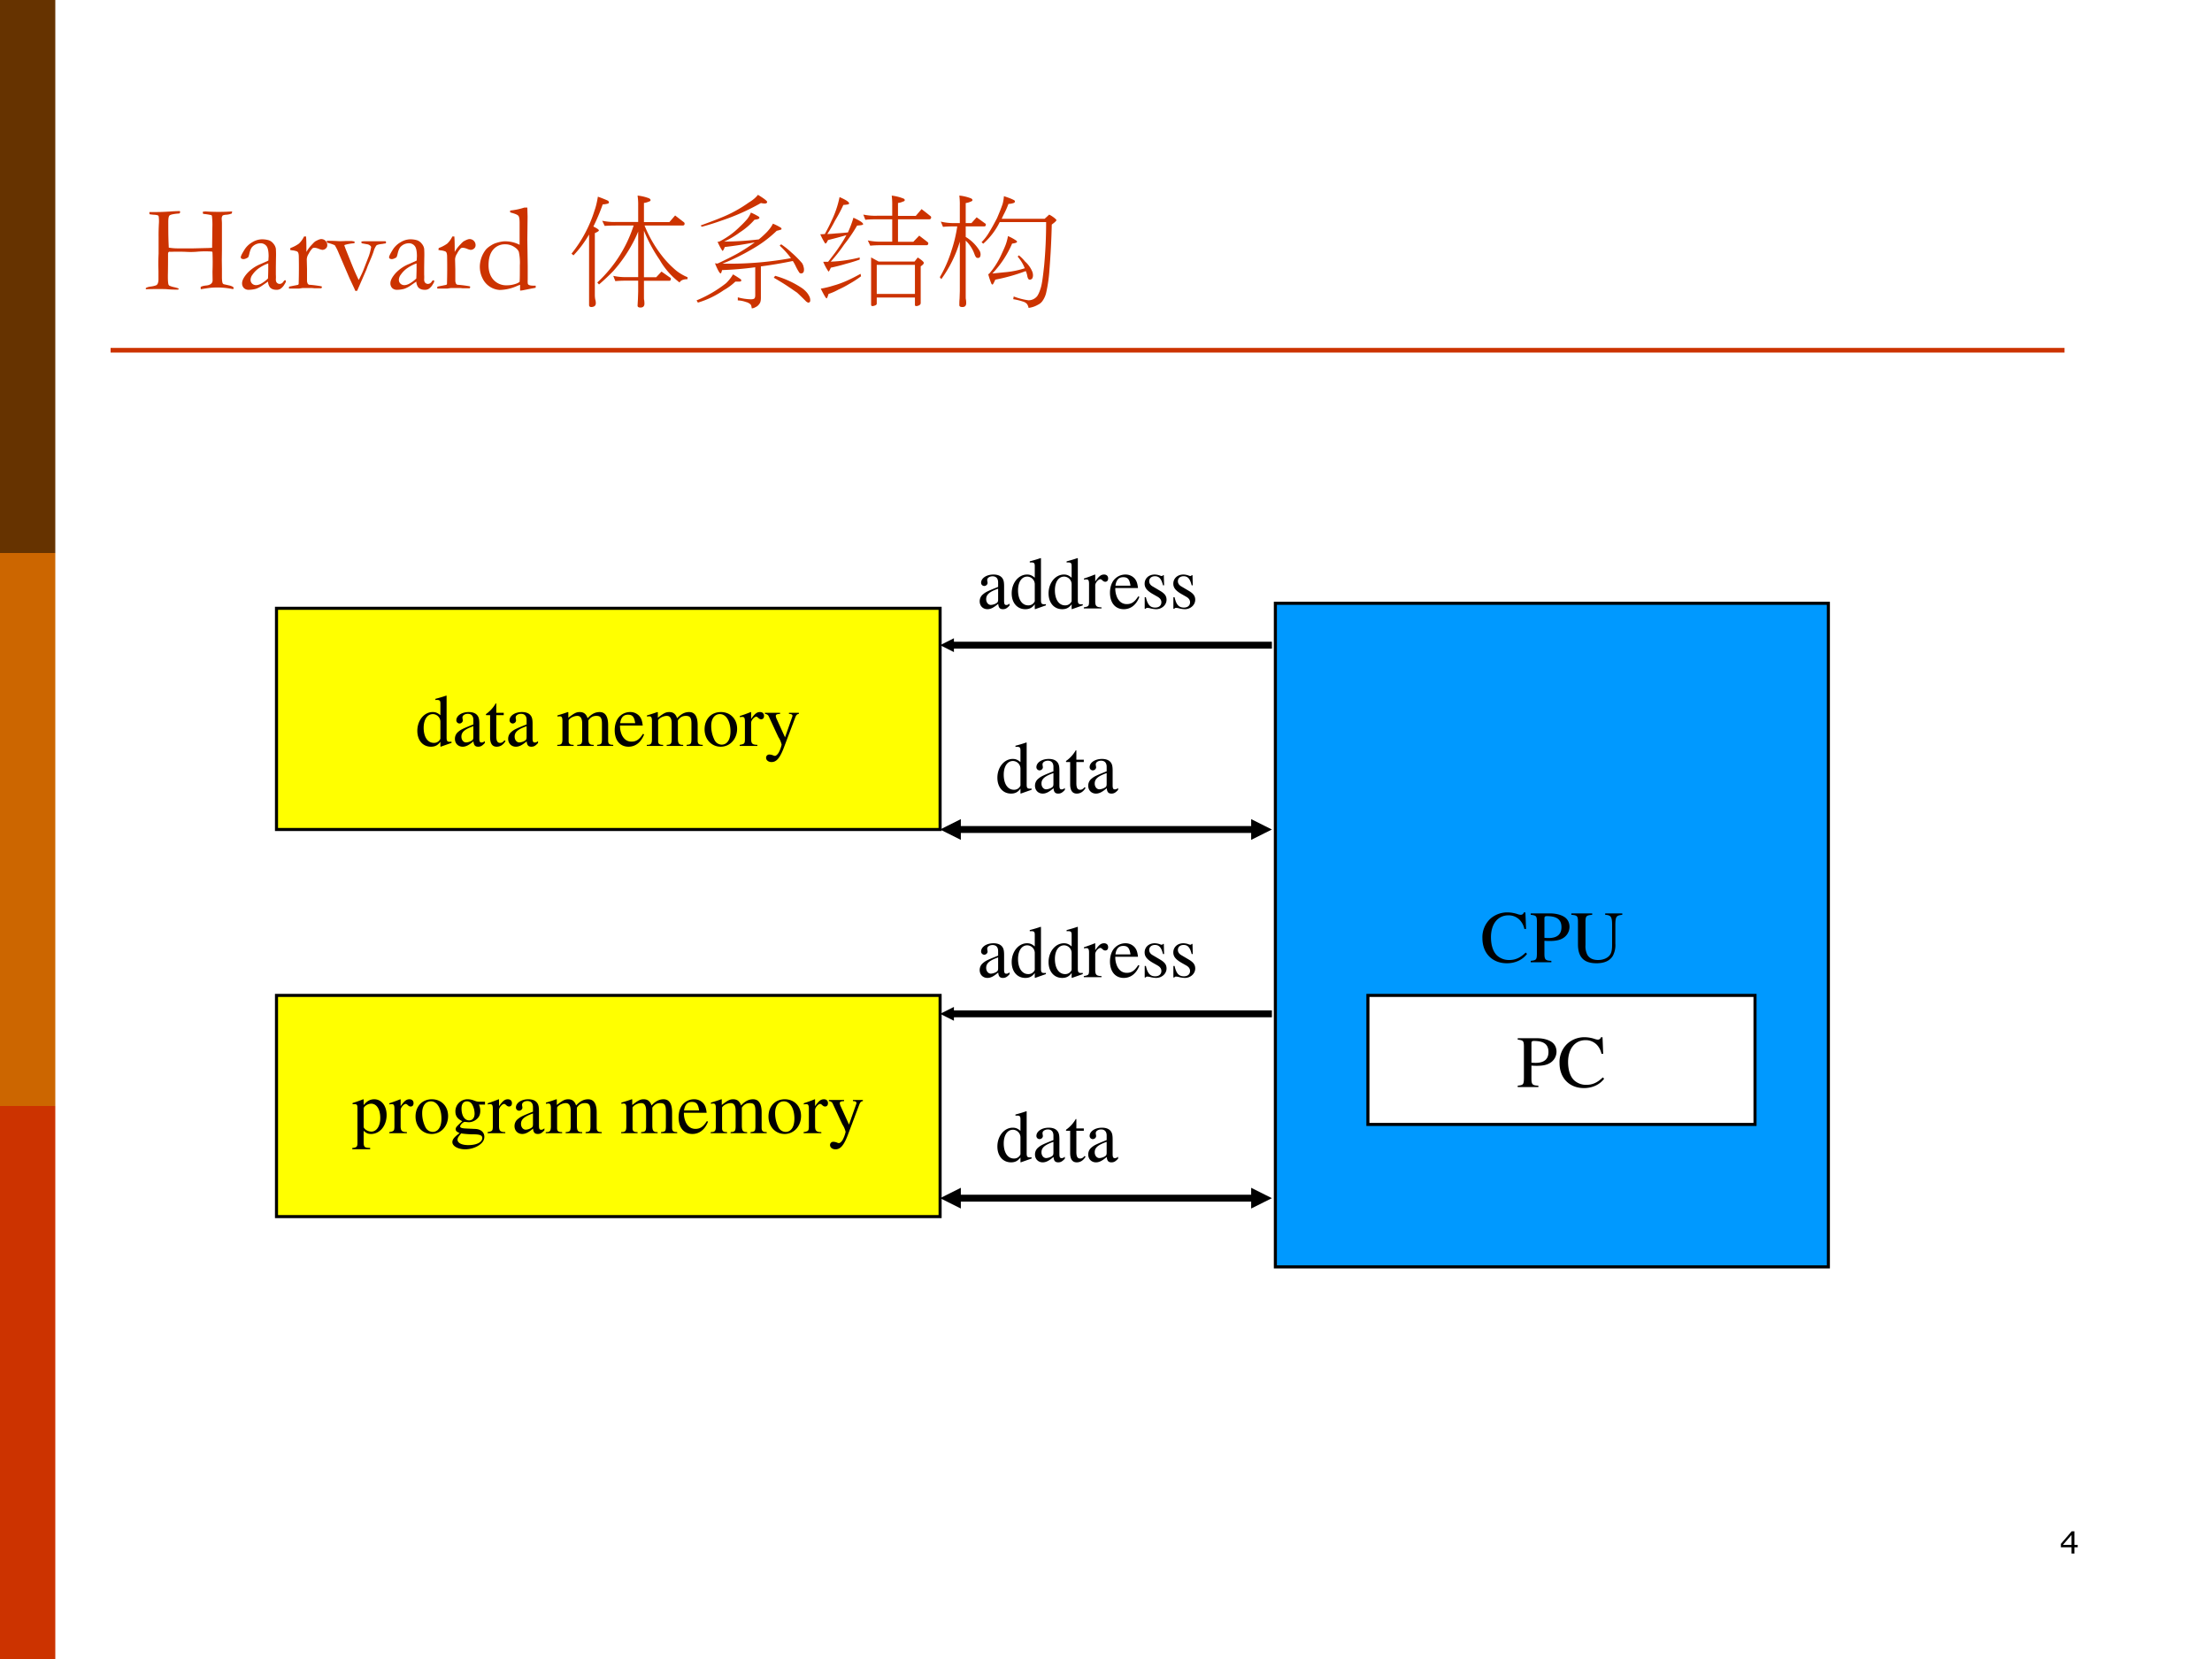
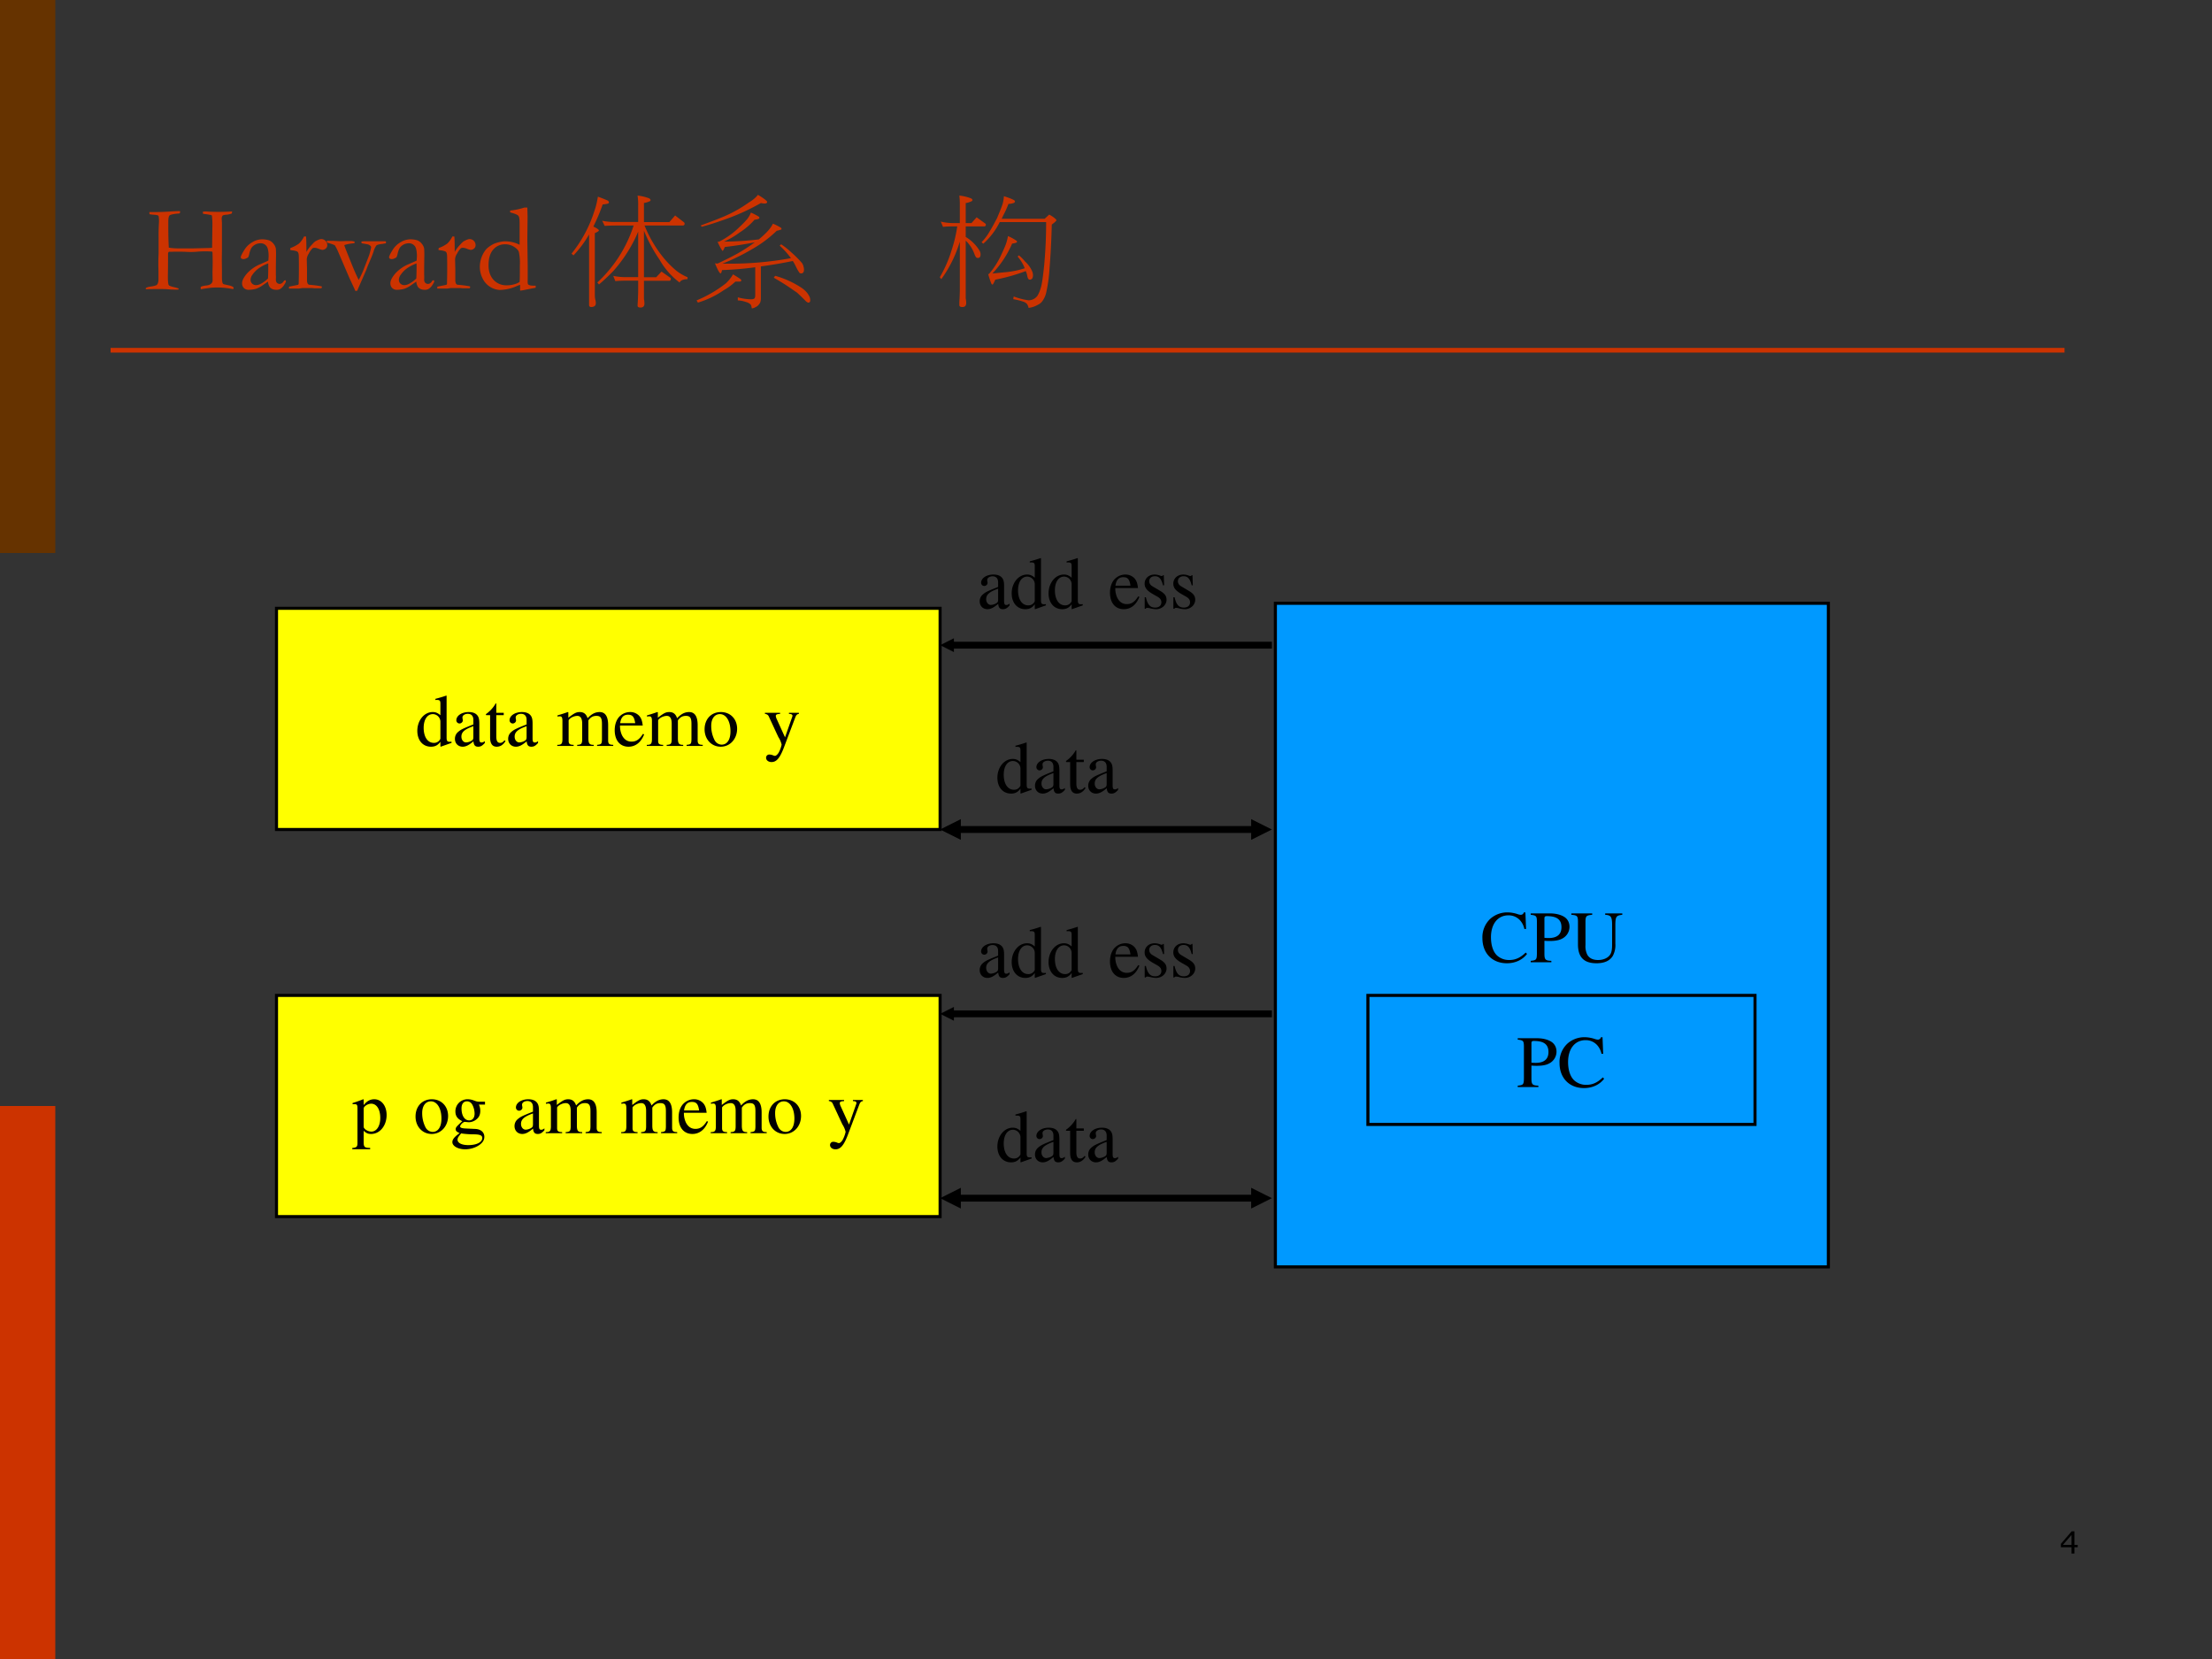
<svg xmlns="http://www.w3.org/2000/svg" xmlns:xlink="http://www.w3.org/1999/xlink" width="960" height="720" viewBox="0 0 720 540">
  <rect x="0" y="0" width="720" height="540" fill="#333333" stroke="none" />
  <g data-name="P">
    <clipPath id="a">
      <path fill-rule="evenodd" d="M0 540h720V0H0Z" />
    </clipPath>
    <g clip-path="url(#a)">
-       <path fill="#fff" fill-rule="evenodd" d="M0 540h720V0H0Z" />
-     </g>
+       </g>
  </g>
  <path fill="#630" fill-rule="evenodd" d="M0 180h18V0H0Z" data-name="P" />
  <path fill="none" stroke="#c30" stroke-linejoin="round" stroke-width="1.5" d="M36 114h636" data-name="P" />
-   <path fill="#c60" fill-rule="evenodd" d="M0 360h18V180H0Z" data-name="P" />
  <g data-name="P">
    <clipPath id="b">
      <path fill-rule="evenodd" d="M0 540h720V0H0Z" />
    </clipPath>
    <g clip-path="url(#b)">
      <path fill="#c30" fill-rule="evenodd" d="M0 540h18V360H0Z" />
    </g>
  </g>
  <g data-name="P">
    <symbol id="c">
      <path d="M.55.205H.442V0H.348v.205H0v.112l.352.41h.09V.283H.55V.205M.348.283V.61L.066.283h.282Z" />
    </symbol>
    <use xlink:href="#c" transform="matrix(9.96 0 0 -9.96 670.814 505.68)" />
  </g>
  <g data-name="P">
    <symbol id="d">
      <path d="M-2147483500-2147483500Z" />
    </symbol>
    <use xlink:href="#d" transform="matrix(9.96 0 0 -9.96 21388936000 -21388936000)" />
  </g>
  <g data-name="P">
    <symbol id="e">
      <path d="M0 .003v.01c.012.007.024.01.04.012a.187.187 0 0 1 .043.01c.006.002.01.007.013.012C.101.058.103.07.103.08V.151l-.001.04a1.62 1.62 0 0 0 .002.102v.134a1.717 1.717 0 0 0 .003.12.31.31 0 0 1-.002.048.015.015 0 0 1-.007.01.135.135 0 0 1-.035.005.47.47 0 0 0-.032.004.023.023 0 0 0-.002.009v.009h.064c.033 0 .067.002.104.004.018.002.045.003.08.004L.28.63C.279.628.278.625.276.624.276.622.273.62.27.62.226.617.201.611.193.604.186.597.183.579.183.551c0-.053 0-.107.002-.163L.187.342A.455.455 0 0 1 .27.336h.119l.124.003C.528.34.537.34.54.341l.002.165a.62.62 0 0 1-.003.09C.539.602.536.606.533.607a.532.532 0 0 1-.066.01.052.052 0 0 0-.003.017.201.201 0 0 0 .021.003L.518.635a1.628 1.628 0 0 1 .185.002A.092.092 0 0 0 .7.62.153.153 0 0 0 .656.61.092.092 0 0 1 .628.605C.622.6.618.591.618.577A1.072 1.072 0 0 0 .62.543V.487L.62.452v-.13L.619.242.62.167V.101C.62.08.622.063.625.054a.018.018 0 0 1 .01-.01l.04-.009A.108.108 0 0 0 .709.023a.013.013 0 0 0 .006-.01L.714.005H.705a.619.619 0 0 1-.177.01 1.406 1.406 0 0 1-.08-.012.069.069 0 0 0-.001.01v.009c.01.006.027.01.049.012.016.002.029.007.038.016.006.006.01.014.01.026l-.001.07a2.014 2.014 0 0 1 0 .156C.542.307.54.31.538.31a.774.774 0 0 1-.13-.002.617.617 0 0 0-.085 0 1.754 1.754 0 0 1-.122 0C.193.31.188.308.185.305.182.302.181.296.181.289V.254A8.073 8.073 0 0 0 .18.134C.179.089.18.06.184.044.185.039.188.035.192.032A.2.2 0 0 1 .23.02.262.262 0 0 0 .265.01L.268.006.266.002A.013.013 0 0 0 .257 0H.248a.83.83 0 0 0-.083.004A2.645 2.645 0 0 1 0 .003Z" />
    </symbol>
    <symbol id="f">
      <path d="M.365.078a.026.026 0 0 0 .003-.01C.368.065.364.056.356.044A.105.105 0 0 0 .322.007.06.06 0 0 0 .29 0C.267 0 .249.007.237.021a.091.091 0 0 0-.015.046L.167.029A.225.225 0 0 0 .124.008.235.235 0 0 0 .064 0a.053.053 0 0 0-.039.015.054.054 0 0 0-.014.039c0 .022.014.049.041.08a.305.305 0 0 0 .113.077l.06.027.002.035c0 .041-.006.07-.018.084a.059.059 0 0 1-.05.022.093.093 0 0 1-.062-.026C.085.342.076.322.069.29A.103.103 0 0 0 .06.264C.043.254.032.25.023.25a.033.033 0 0 0-.02.006C.003.26 0 .261 0 .264c0 .009.009.028.027.057a.18.18 0 0 0 .068.067.157.157 0 0 0 .072.023A.187.187 0 0 0 .23.403.082.082 0 0 0 .266.376a.085.085 0 0 0 .02-.041.763.763 0 0 0 .001-.077L.286.181V.124a.313.313 0 0 0 0-.04c0-.01.002-.02.008-.026a.03.03 0 0 1 .022-.01C.33.048.34.055.348.067l.006.008a.046.046 0 0 0 .01.003M.222.092a1.843 1.843 0 0 1 .002.123.335.335 0 0 1-.07-.035.206.206 0 0 1-.057-.055A.075.075 0 0 1 .08.082C.08.069.084.059.093.05A.045.045 0 0 1 .125.038c.01 0 .023.003.037.01.019.01.039.024.06.044Z" />
    </symbol>
    <symbol id="g">
      <path d="M.002 0 0 .006c0 .003.001.006.004.01l.03.006.04.008A.014.014 0 0 1 .08.037a4.679 4.679 0 0 1 .001.229C.08.283.077.294.072.298.069.303.057.306.039.31A.12.12 0 0 0 .01.315L.013.33a.278.278 0 0 1 .069.036C.098.381.112.4.124.424H.14C.142.406.143.37.143.313V.298A.283.283 0 0 0 .19.36L.2.371l.013.012c.023.013.04.02.051.02a.049.049 0 0 0 .049-.05.034.034 0 0 0-.01-.025.043.043 0 0 0-.03-.013.117.117 0 0 0-.03.009.118.118 0 0 1-.031.008C.203.332.197.331.193.328A.166.166 0 0 1 .162.284.09.09 0 0 1 .146.238l.002-.08V.06A.073.073 0 0 1 .154.039a.03.03 0 0 1 .01-.008.911.911 0 0 0 .102-.013A.008.008 0 0 0 .269.01L.265.002H.211L.19.004H.11L.084 0 .002 0Z" />
    </symbol>
    <symbol id="h">
      <path d="M0 .408C.037.408.068.407.095.405A.636.636 0 0 1 .15.406h.055A.19.19 0 0 1 .222.403C.224.403.225.401.227.398a.021.021 0 0 0-.003-.01.356.356 0 0 1-.079-.014L.143.369a.628.628 0 0 0 .01-.027L.2.225C.222.17.242.125.26.089a.924.924 0 0 1 .036.075l.047.121a.45.45 0 0 1 .018.07C.361.359.36.363.354.368a.045.045 0 0 1-.021.011L.288.387a.024.024 0 0 0-.006.005v.01A.155.155 0 0 0 .3.404h.179C.48.402.482.4.483.396A.02.02 0 0 0 .48.387L.465.385.456.383C.428.38.411.376.404.37a.152.152 0 0 1-.023-.05A.815.815 0 0 0 .36.265L.334.204a31.587 31.587 0 0 1-.011-.03L.247 0H.232a.255.255 0 0 1-.01.024L.185.103.097.308a.406.406 0 0 1-.032.064.308.308 0 0 1-.062.02A.037.037 0 0 0 0 .405v.004Z" />
    </symbol>
    <symbol id="i">
      <path d="M.324.373v.179c0 .03-.003.049-.01.057C.308.617.29.625.257.634a.7.7 0 0 1-.01.003v.015a.532.532 0 0 1 .115.024h.025L.389.602.387.414.39.202.39.09C.389.066.39.053.394.05.4.044.414.04.437.04h.018V.03a.06.06 0 0 0 0-.007.756.756 0 0 0-.032-.006L.353.003A.143.143 0 0 0 .328 0v.047a.286.286 0 0 1-.026-.01.363.363 0 0 0-.14-.032.166.166 0 0 0-.14.095A.21.21 0 0 0 0 .192a.228.228 0 0 0 .051.144c.01.011.024.022.042.033a.168.168 0 0 0 .044.02.295.295 0 0 0 .058.012.26.26 0 0 0 .129-.028m0-.302c.002.022.002.067.002.135a.418.418 0 0 1-.008.108C.313.33.299.344.278.357a.132.132 0 0 1-.072.02A.123.123 0 0 1 .11.335C.084.306.071.263.071.206c0-.05.014-.09.042-.12A.14.14 0 0 1 .22.043a.21.21 0 0 1 .066.01.12.12 0 0 1 .04.019Z" />
    </symbol>
    <symbol id="j">
      <path d="M-2147483500-2147483500Z" />
    </symbol>
    <use xlink:href="#e" fill="#c30" transform="matrix(39.96 0 0 -39.96 47.465 94.27)" />
    <use xlink:href="#f" fill="#c30" transform="matrix(39.96 0 0 -39.96 78.361 94.328)" />
    <use xlink:href="#g" fill="#c30" transform="matrix(39.96 0 0 -39.96 94.02 93.919)" />
    <use xlink:href="#h" fill="#c30" transform="matrix(39.96 0 0 -39.96 106.37 94.68)" />
    <use xlink:href="#f" fill="#c30" transform="matrix(39.96 0 0 -39.96 126.633 94.328)" />
    <use xlink:href="#g" fill="#c30" transform="matrix(39.96 0 0 -39.96 142.291 93.919)" />
    <use xlink:href="#i" fill="#c30" transform="matrix(39.96 0 0 -39.96 156.183 94.582)" />
    <use xlink:href="#j" fill="#c30" transform="matrix(39.96 0 0 -39.96 85813440000 -85813440000)" />
  </g>
  <g data-name="P">
    <symbol id="k">
      <path d="M.215.903A1.02 1.02 0 0 0 .298.87C.302.865.305.86.305.856.305.85.298.846.285.844A.197.197 0 0 0 .254.84 1.546 1.546 0 0 0 .178.66C.208.645.223.635.223.628.223.623.212.616.19.606v-.5C.19.085.192.07.195.06A.112.112 0 0 0 .198.036c0-.02-.011-.03-.035-.032-.013 0-.02.005-.02.017v.574a.888.888 0 0 0-.127-.17L0 .439a1.062 1.062 0 0 1 .188.353c.012.033.02.07.027.112M.25.707a.47.47 0 0 1 .112-.01h.181v.135a.471.471 0 0 1-.005.08A.369.369 0 0 0 .631.89C.639.886.644.88.644.875.644.87.639.865.63.863A.136.136 0 0 0 .59.852V.696h.207L.844.75l.07-.054C.918.693.921.69.921.684.922.674.916.668.905.668h-.31A1.013 1.013 0 0 1 .754.4a.798.798 0 0 1 .1-.1.384.384 0 0 1 .091-.053V.231C.911.231.89.222.88.204A.612.612 0 0 0 .717.39 1.234 1.234 0 0 0 .59.626V.247h.1l.043.046L.8.246C.806.243.809.24.809.236.809.223.805.218.797.218H.59v-.13c0-.013 0-.023.002-.028A.269.269 0 0 0 .594.032C.594.011.583 0 .562 0 .546 0 .538.005.538.016l.003.053.002.06v.09h-.09C.406.219.374.217.357.215L.34.258a.47.47 0 0 1 .112-.01h.091v.371a.889.889 0 0 0-.04-.086A1.159 1.159 0 0 0 .34.297 1.734 1.734 0 0 0 .224.188L.21.204a1.085 1.085 0 0 1 .296.464H.362C.317.668.285.666.27.665L.25.707Z" />
    </symbol>
    <symbol id="l">
      <path d="M.524.858A1.791 1.791 0 0 0 .203.715a1.994 1.994 0 0 0-.16-.05l-.01.01C.094.698.15.718.195.737a1.073 1.073 0 0 1 .23.125C.46.883.484.904.5.925.55.895.575.875.575.867S.568.854.555.854a.166.166 0 0 0-.03.004M.441.781A.477.477 0 0 0 .507.747C.51.744.512.742.512.738.512.734.508.73.502.728a.159.159 0 0 0-.03-.006.552.552 0 0 0-.12-.103.661.661 0 0 0-.128-.075 2.427 2.427 0 0 1 .283.018c.025.02.046.04.063.057.025.026.042.05.052.071A.418.418 0 0 0 .687.657C.69.655.692.651.692.647.692.644.69.641.682.64A.196.196 0 0 0 .653.632.99.99 0 0 0 .448.48 1.684 1.684 0 0 0 .21.364h.054a2.77 2.77 0 0 1 .505.045.705.705 0 0 1-.092.102l.012.011A.625.625 0 0 0 .771.457.862.862 0 0 0 .86.368C.865.358.87.35.871.34A.071.071 0 0 0 .875.315c0-.02-.008-.03-.023-.03A.02.02 0 0 0 .838.29a.404.404 0 0 0-.03.053.334.334 0 0 1-.024.043 3.583 3.583 0 0 0-.26-.044V.086C.524.063.52.046.511.036A.069.069 0 0 0 .48.01.065.065 0 0 0 .45 0L.447.015A.036.036 0 0 1 .44.032a.083.083 0 0 1-.038.02.219.219 0 0 1-.066.013V.09A.443.443 0 0 1 .442.074C.456.074.465.076.47.08c.005.004.008.013.008.028v.227A2.653 2.653 0 0 0 .208.312C.203.294.2.285.196.285.188.285.172.313.15.367L.171.365c.064.03.118.057.163.082a1.38 1.38 0 0 1 .14.091A3.14 3.14 0 0 0 .23.5C.222.479.215.468.211.468a.458.458 0 0 0-.04.075h.012a.654.654 0 0 1 .17.123.748.748 0 0 1 .06.062.21.21 0 0 1 .03.053M.316.218a.475.475 0 0 0-.095-.07.736.736 0 0 0-.21-.101L0 .065a1.002 1.002 0 0 1 .24.14.324.324 0 0 1 .057.072.862.862 0 0 0 .063-.04C.363.235.364.231.364.226.364.22.357.218.344.218H.317m.324.047a.757.757 0 0 0 .218-.1.214.214 0 0 0 .042-.039.183.183 0 0 0 .02-.033.076.076 0 0 0 .005-.028C.926.053.92.047.91.047.907.047.901.05.893.056a2.31 2.31 0 0 1-.074.072C.798.142.776.158.75.175.72.196.68.22.629.25L.64.265Z" />
    </symbol>
    <symbol id="m">
-       <path d="M.157.888C.21.865.235.848.235.836.235.829.22.826.188.824A1.162 1.162 0 0 0 .121.698 1.178 1.178 0 0 0 .057.587a.85.85 0 0 1 .07.005C.161.594.194.597.225.6A.848.848 0 0 1 .27.72C.323.696.349.679.349.667.349.661.333.658.3.656A1.26 1.26 0 0 0 .195.502a1.287 1.287 0 0 0-.11-.14 1.138 1.138 0 0 1 .236.034V.379a1.207 1.207 0 0 0-.11-.034A1.46 1.46 0 0 0 .086.313C.077.292.07.281.067.281a.416.416 0 0 0-.043.08h.04c.038.049.07.09.093.126C.18.52.197.55.213.578a3.826 3.826 0 0 0-.15-.04C.054.52.048.51.043.51.041.509.039.512.036.516A.56.56 0 0 0 0 .585a.67.67 0 0 1 .037.002c.022.04.04.075.053.105a.799.799 0 0 1 .067.196M.328.263l.004-.02A.837.837 0 0 0 .235.18.821.821 0 0 0 .147.134a.44.44 0 0 0-.08-.035C.06.075.055.063.051.063.046.063.03.09.004.142A.77.77 0 0 1 .11.168c.03.008.063.02.098.035.035.015.075.035.12.06m.02.483a.47.47 0 0 1 .113-.01h.125V.82A.587.587 0 0 1 .582.9.369.369 0 0 0 .675.877C.684.874.688.869.688.863.688.858.684.854.675.852A.128.128 0 0 0 .633.84V.735h.145L.825.79C.85.771.873.753.895.735.9.732.903.728.903.724.903.713.898.707.887.707H.633V.524h.125l.048.05.065-.05C.876.52.88.516.88.512.879.502.875.496.867.496H.5C.454.496.424.494.407.492l-.02.043A.475.475 0 0 1 .5.525h.086v.182H.46C.415.707.384.705.367.703L.35.746m.065-.35.06-.033h.293l.026.033C.827.375.843.36.843.353.844.345.836.336.818.324v-.3C.817.012.807.004.785 0 .775 0 .771.003.771.009V.07H.46V.02C.46.016.457.01.45.007A.069.069 0 0 0 .425 0C.418 0 .414.004.414.013v.383M.461.099h.31v.237H.46V.099Z" />
-     </symbol>
+       </symbol>
    <symbol id="n">
      <path d="M.008.703A.432.432 0 0 1 .12.691h.043v.144a.587.587 0 0 1-.004.08.369.369 0 0 0 .093-.022C.262.889.266.883.266.878.266.873.26.868.252.866A.136.136 0 0 0 .211.854V.691h.047L.3.738A6.34 6.34 0 0 0 .366.69C.372.687.375.683.375.68.375.669.371.664.362.664H.211V.578A.33.33 0 0 0 .32.472.064.064 0 0 0 .332.437c0-.02-.007-.03-.02-.03A.023.023 0 0 0 .298.41C.293.414.288.423.283.436a.284.284 0 0 1-.072.112V.097c0-.015 0-.024.002-.03A.269.269 0 0 0 .215.04C.215.018.205.007.184.007.167.007.159.012.159.023c0 .014 0 .032.002.053l.002.06V.54A1.01 1.01 0 0 0 .012.234L0 .25a1.018 1.018 0 0 1 .096.22 1.135 1.135 0 0 1 .046.194H.12C.075.664.043.662.026.66L.008.703M.522.91C.553.9.582.89.606.877.61.874.612.87.612.867.612.861.608.857.6.854A.142.142 0 0 0 .559.847.676.676 0 0 0 .518.756L.504.726h.35L.891.76A.245.245 0 0 0 .939.728C.945.722.95.718.95.714.948.708.936.696.912.679A6.52 6.52 0 0 0 .893.31 1.201 1.201 0 0 0 .866.122a.19.19 0 0 0-.03-.066A.092.092 0 0 0 .8.026.2.2 0 0 0 .723 0a.073.073 0 0 1-.014.033.066.066 0 0 1-.03.018.5.5 0 0 1-.081.02l.004.022a.543.543 0 0 1 .12-.031.09.09 0 0 1 .072.035c.011.017.02.038.028.065.01.03.018.091.028.184a3.8 3.8 0 0 1 .016.353H.488A.571.571 0 0 0 .354.523L.34.535a.422.422 0 0 1 .066.088c.021.034.04.07.06.108.017.04.033.078.046.117.005.02.009.04.01.062M.555.585A.366.366 0 0 0 .623.548C.627.545.629.542.629.539.629.535.625.532.619.53a.13.13 0 0 0-.03-.006A.825.825 0 0 0 .428.28L.526.29a.72.72 0 0 1 .166.033.33.33 0 0 1-.058.095l.01.01a.32.32 0 0 0 .05-.05.226.226 0 0 0 .059-.082.083.083 0 0 0 .006-.031A.054.054 0 0 0 .753.24C.747.233.74.23.733.23.73.23.725.231.722.235.718.24.715.247.712.262A.146.146 0 0 1 .7.3 1.495 1.495 0 0 0 .452.23C.44.203.432.19.43.19c-.004 0-.008.003-.011.01a.631.631 0 0 0-.025.076H.4a.647.647 0 0 1 .102.16c.014.03.026.056.035.08a.407.407 0 0 1 .018.068Z" />
    </symbol>
    <use xlink:href="#k" fill="#c30" transform="matrix(39.96 0 0 -39.96 186.027 100.104)" />
    <use xlink:href="#l" fill="#c30" transform="matrix(39.96 0 0 -39.96 226.728 100.377)" />
    <use xlink:href="#m" fill="#c30" transform="matrix(39.96 0 0 -39.96 267 99.635)" />
    <use xlink:href="#n" fill="#c30" transform="matrix(39.96 0 0 -39.96 305.907 100.22)" />
  </g>
  <use xlink:href="#j" fill="#c30" data-name="P" transform="matrix(39.96 0 0 -39.96 85813440000 -85813440000)" />
  <use xlink:href="#j" fill="#c30" data-name="P" transform="matrix(39.96 0 0 -39.96 85813440000 -85813440000)" />
  <g data-name="P">
    <path fill="#09f" fill-rule="evenodd" d="M415.13 412.37h180v-216h-180Z" />
    <path fill="none" stroke="#000" stroke-miterlimit="8" d="M415.13 412.37h180v-216h-180Z" />
  </g>
  <g data-name="P">
    <symbol id="o">
      <path d="M.592.465.583.69H.562C.556.669.54.657.52.657a.141.141 0 0 0-.039.008.448.448 0 0 1-.146.025.347.347 0 0 1-.227-.086A.342.342 0 0 1 0 .34C0 .136.133 0 .332 0c.113 0 .213.046.273.127L.587.145C.514.074.447.044.364.044a.24.24 0 0 0-.162.058C.147.151.116.241.116.353c0 .181.093.297.238.297A.21.21 0 0 0 .503.59.249.249 0 0 0 .569.465h.023Z" />
    </symbol>
    <symbol id="p">
      <path d="M0 .643C.074.635.083.626.084.553V.12C.083.035.076.026 0 .019V0h.28v.019C.201.021.187.035.186.109v.182A.796.796 0 0 1 .255.288c.079 0 .132.01.175.034a.18.18 0 0 1 .096.159c0 .042-.014.08-.041.109C.445.634.358.662.264.662H0V.643M.186.591c0 .027.007.034.034.034.135 0 .197-.047.197-.15C.417.378.358.328.243.328a.59.59 0 0 0-.057.003v.26Z" />
    </symbol>
    <symbol id="q">
      <path d="M.691.676H.459V.657C.536.652.551.632.553.529v-.27C.553.191.547.153.53.123.503.075.439.044.364.044c-.071 0-.12.024-.147.071a.255.255 0 0 0-.025.132v.32C.193.64.203.65.283.657v.019H0V.657C.079.651.089.641.09.567V.255C.09.082.171 0 .341 0 .45 0 .525.035.564.103a.311.311 0 0 1 .033.165v.261C.599.634.61.648.691.657v.019Z" />
    </symbol>
    <use xlink:href="#o" transform="matrix(24 0 0 -24 482.522 313.536)" />
    <use xlink:href="#p" transform="matrix(24 0 0 -24 498.242 313.2)" />
    <use xlink:href="#q" transform="matrix(24 0 0 -24 511.466 313.536)" />
    <symbol id="r">
      <path d="M-2147483500-2147483500Z" />
    </symbol>
    <use xlink:href="#r" transform="matrix(24 0 0 -24 51539605000 -51539605000)" />
  </g>
  <g data-name="P">
-     <path fill="#fff" fill-rule="evenodd" d="M445.25 366h126v-42h-126Z" />
    <path fill="none" stroke="#000" stroke-miterlimit="8" d="M445.25 366h126v-42h-126Z" />
  </g>
  <g data-name="P">
    <use xlink:href="#p" transform="matrix(24 0 0 -24 494.014 353.83)" />
    <use xlink:href="#o" transform="matrix(24 0 0 -24 507.622 354.166)" />
    <use xlink:href="#r" transform="matrix(24 0 0 -24 51539605000 -51539605000)" />
  </g>
  <g data-name="P">
    <path fill="#ff0" fill-rule="evenodd" d="M90 270h216v-72H90Z" />
    <path fill="none" stroke="#000" stroke-miterlimit="8" d="M90 270h216v-72H90Z" />
  </g>
  <g data-name="P">
    <symbol id="s">
      <path d="M.464.068.441.067C.406.067.397.078.397.124v.567L.392.693A1.734 1.734 0 0 0 .245.649V.633a.155.155 0 0 0 .022.001c.037 0 .046-.01.046-.051V.427C.275.459.248.47.208.47.093.47 0 .357 0 .215 0 .087.074 0 .185 0c.056 0 .094.02.128.067V.003L.317 0l.147.052v.016M.313.112C.313.105.306.093.296.082a.092.092 0 0 0-.072-.03C.14.052.086.132.086.256c0 .112.049.186.125.186a.104.104 0 0 0 .102-.1v-.23Z" />
    </symbol>
    <symbol id="t">
      <path d="M.405.076C.388.062.376.057.361.057c-.023 0-.03.014-.03.058V.31c0 .052-.005.081-.02.105C.289.451.246.47.187.47.093.47.019.421.019.358c0-.023.019-.043.043-.043.024 0 .045.02.045.042L.105.373a.112.112 0 0 0-.003.024c0 .027.032.049.072.049C.223.446.25.417.25.363V.302C.097.241.079.232.036.194A.121.121 0 0 1 0 .107C0 .044.044 0 .105 0 .149 0 .19.021.251.073.256.02.274 0 .315 0c.034 0 .055.012.09.05v.026M.25.133C.25.103.245.092.224.08A.16.16 0 0 0 .151.058C.116.058.088.092.088.135v.004c.001.06.045.098.162.139V.133Z" />
    </symbol>
    <symbol id="u">
      <path d="M.242.46H.141v.116c0 .01-.002.013-.007.013A.448.448 0 0 0 .017.454C.006.447 0 .441 0 .435 0 .432.001.43.004.428h.053V.127C.057.043.087 0 .146 0c.049 0 .087.024.12.076L.253.087C.231.061.215.052.193.052c-.037 0-.052.027-.052.09v.286h.101V.46Z" />
    </symbol>
    <symbol id="v">
      <path d="M0 0h.222v.015C.171.016.155.027.154.067v.282c0 .002.008.012.015.019.025.023.068.04.103.04.044 0 .066-.035.066-.105V.086C.336.029.326.018.27.015V0h.224v.015c-.056 0-.07.016-.072.08v.252c.03.043.062.061.109.061.057 0 .075-.027.075-.11V.087C.604.028.598.021.54.015V0h.219v.015L.733.017C.701.022.69.037.69.076v.206C.69.4.651.46.574.46.516.46.465.434.411.376.393.433.359.46.305.46.26.46.233.447.15.383v.075L.143.46a1.894 1.894 0 0 0-.14-.045V.398a.122.122 0 0 0 .032.004C.061.402.07.386.07.338V.085C.068.029.055.015 0 .015V0Z" />
    </symbol>
    <symbol id="w">
      <path d="M.383.174C.335.098.292.069.228.069c-.057 0-.1.029-.129.086a.296.296 0 0 0-.027.132H.38C.372.352.362.381.337.413A.164.164 0 0 1 .209.47.2.2 0 0 1 .074.418C.027.377 0 .306 0 .224 0 .086.072 0 .187 0c.095 0 .17.059.212.167L.383.174M.074.319C.085.397.119.434.18.434S.265.406.278.319H.074Z" />
    </symbol>
    <symbol id="x">
      <path d="M.221.47C.09.47 0 .374 0 .236 0 .1.093 0 .219 0s.222.105.222.244C.441.376.349.47.221.47M.208.442C.292.442.351.346.351.209.351.095.306.028.231.028a.112.112 0 0 0-.097.064.42.42 0 0 0-.044.193c0 .095.046.157.118.157Z" />
    </symbol>
    <symbol id="y">
-       <path d="M0 0h.24v.015C.173.017.157.031.155.09v.225c0 .032.042.082.07.082C.231.397.24.392.251.382c.015-.015.027-.02.04-.02.024 0 .039.017.039.045C.33.44.309.46.275.46.233.46.205.438.155.366v.092L.15.46A2.202 2.202 0 0 0 .002.406V.39a.15.15 0 0 0 .035.004c.025 0 .034-.016.034-.06v-.25C.069.032.063.026 0 .015V0Z" />
-     </symbol>
+       </symbol>
    <symbol id="z">
      <path d="M.461.668H.326V.653C.358.653.374.644.374.628A.045.045 0 0 0 .37.611L.273.335.158.588a.107.107 0 0 0-.01.038c0 .018.015.025.058.027v.015H0V.654C.026.65.043.639.051.622L.165.376.183.338A.32.32 0 0 0 .227.236a.407.407 0 0 0-.04-.108C.172.103.151.084.137.084a.067.067 0 0 0-.026.007.147.147 0 0 1-.052.011.043.043 0 0 1-.043-.044C.016.025.047 0 .09 0c.068 0 .114.055.169.2l.154.408C.426.64.437.65.461.653v.015Z" />
    </symbol>
    <use xlink:href="#s" transform="matrix(24 0 0 -24 135.838 243.05)" />
    <use xlink:href="#t" transform="matrix(24 0 0 -24 148.078 243.05)" />
    <use xlink:href="#u" transform="matrix(24 0 0 -24 158.158 243.05)" />
    <use xlink:href="#t" transform="matrix(24 0 0 -24 165.406 243.05)" />
    <use xlink:href="#r" transform="matrix(24 0 0 -24 51539605000 -51539605000)" />
    <use xlink:href="#v" transform="matrix(24 0 0 -24 181.39 242.81)" />
    <use xlink:href="#w" transform="matrix(24 0 0 -24 200.086 243.05)" />
    <use xlink:href="#v" transform="matrix(24 0 0 -24 210.526 242.81)" />
    <use xlink:href="#x" transform="matrix(24 0 0 -24 229.342 243.05)" />
    <use xlink:href="#y" transform="matrix(24 0 0 -24 240.766 242.81)" />
    <use xlink:href="#z" transform="matrix(24 0 0 -24 248.974 248.042)" />
    <use xlink:href="#r" transform="matrix(24 0 0 -24 51539605000 -51539605000)" />
  </g>
  <g data-name="P">
    <path fill="#ff0" fill-rule="evenodd" d="M90 396h216v-72H90Z" />
    <path fill="none" stroke="#000" stroke-miterlimit="8" d="M90 396h216v-72H90Z" />
  </g>
  <g data-name="P">
    <symbol id="A">
      <path d="M0 0h.242v.018C.167.019.155.029.154.093V.25C.19.217.213.207.255.207c.119 0 .21.112.21.257 0 .124-.07.213-.167.213-.056 0-.1-.024-.144-.079v.077L.148.677A1.896 1.896 0 0 0 .004.626V.61l.025.001C.063.611.07.601.07.554V.086C.07.033.059.023 0 .017V0m.154.551c0 .03.056.066.102.066C.33.617.379.541.379.424.379.314.33.239.258.239.211.239.154.275.154.305v.246Z" />
    </symbol>
    <symbol id="B">
      <path d="M.442.606v.039H.365a.149.149 0 0 0-.055.01L.288.663a.226.226 0 0 1-.08.015.163.163 0 0 1-.167-.163c0-.063.026-.101.093-.134L.108.357.072.322C.051.3.045.289.045.272.045.25.056.239.098.219.026.167 0 .134 0 .097 0 .044.077 0 .173 0c.075 0 .153.026.205.068.038.031.055.063.055.101 0 .062-.047.103-.121.107L.183.282C.129.284.105.293.105.309c0 .02.033.055.06.063L.222.367c.037 0 .077.015.108.042.033.028.048.063.048.113a.192.192 0 0 1-.019.084h.083M.119.216C.153.209.231.203.282.203.372.203.405.19.405.154.405.096.329.057.216.057.127.057.07.086.07.13c0 .023.009.038.049.086m.005.34c0 .059.028.094.074.094C.229.65.255.633.271.603a.263.263 0 0 0 .03-.12C.301.427.273.392.227.392.165.392.124.457.124.553v.003Z" />
    </symbol>
    <use xlink:href="#A" transform="matrix(24.024 0 0 -24.024 114.67 374.073)" />
    <use xlink:href="#y" transform="matrix(24.024 0 0 -24.024 126.682 368.86)" />
    <use xlink:href="#x" transform="matrix(24.024 0 0 -24.024 135.259 369.1)" />
    <use xlink:href="#B" transform="matrix(24.024 0 0 -24.024 147.247 374.097)" />
    <use xlink:href="#y" transform="matrix(24.024 0 0 -24.024 158.706 368.86)" />
    <use xlink:href="#t" transform="matrix(24.024 0 0 -24.024 167.475 369.1)" />
    <use xlink:href="#v" transform="matrix(24.024 0 0 -24.024 177.637 368.86)" />
    <use xlink:href="#r" transform="matrix(24.024 0 0 -24.024 51591145000 -51591145000)" />
    <use xlink:href="#v" transform="matrix(24.024 0 0 -24.024 202.19 368.86)" />
    <use xlink:href="#w" transform="matrix(24.024 0 0 -24.024 220.88 369.1)" />
    <use xlink:href="#v" transform="matrix(24.024 0 0 -24.024 231.33 368.86)" />
    <use xlink:href="#x" transform="matrix(24.024 0 0 -24.024 250.141 369.1)" />
    <use xlink:href="#y" transform="matrix(24.024 0 0 -24.024 261.577 368.86)" />
    <use xlink:href="#z" transform="matrix(24.024 0 0 -24.024 269.793 374.097)" />
    <use xlink:href="#r" transform="matrix(24.024 0 0 -24.024 51591145000 -51591145000)" />
  </g>
  <path d="M414 208.87H309.37v2.25H414Zm-103.5-1.12L306 210l4.5 2.25ZM311.62 268.87h96.75v2.25h-96.75Zm1.13 4.5L306 270l6.75-3.38Zm94.5-6.75L414 270l-6.75 3.37Z" data-name="P" />
  <g data-name="P">
    <symbol id="C">
      <path d="M.264.324.26.461H.249C.244.453.239.45.233.45a.071.071 0 0 0-.027.007.211.211 0 0 1-.07.013C.057.47 0 .418 0 .346 0 .29.032.25.117.202L.175.169C.21.149.227.125.227.094.227.05.195.022.144.022.075.022.04.06.017.162H.001V.006h.013c.007.01.011.012.023.012A.181.181 0 0 0 .083.01.361.361 0 0 1 .156 0c.078 0 .141.058.141.128 0 .05-.024.083-.084.119L.105.311C.077.328.062.352.062.379c0 .041.031.068.077.068.057 0 .087-.033.11-.123h.015Z" />
    </symbol>
    <use xlink:href="#t" transform="matrix(24 0 0 -24 318.888 198.29)" />
    <use xlink:href="#s" transform="matrix(24 0 0 -24 329.304 198.29)" />
    <use xlink:href="#s" transform="matrix(24 0 0 -24 341.304 198.29)" />
    <use xlink:href="#y" transform="matrix(24 0 0 -24 352.776 198.05)" />
    <use xlink:href="#w" transform="matrix(24 0 0 -24 361.296 198.29)" />
    <use xlink:href="#C" transform="matrix(24 0 0 -24 372.576 198.29)" />
    <use xlink:href="#C" transform="matrix(24 0 0 -24 381.912 198.29)" />
    <use xlink:href="#r" transform="matrix(24 0 0 -24 51539605000 -51539605000)" />
  </g>
  <g data-name="P">
    <use xlink:href="#s" transform="matrix(24 0 0 -24 324.648 258.31)" />
    <use xlink:href="#t" transform="matrix(24 0 0 -24 336.888 258.31)" />
    <use xlink:href="#u" transform="matrix(24 0 0 -24 346.968 258.31)" />
    <use xlink:href="#t" transform="matrix(24 0 0 -24 354.216 258.31)" />
    <use xlink:href="#r" transform="matrix(24 0 0 -24 51539605000 -51539605000)" />
  </g>
  <path d="M414 328.87H309.37v2.25H414Zm-103.5-1.12L306 330l4.5 2.25ZM311.62 388.87h96.75v2.25h-96.75Zm1.13 4.5L306 390l6.75-3.38Zm94.5-6.75L414 390l-6.75 3.37Z" data-name="P" />
  <g data-name="P">
    <use xlink:href="#t" transform="matrix(24 0 0 -24 318.888 318.31)" />
    <use xlink:href="#s" transform="matrix(24 0 0 -24 329.304 318.31)" />
    <use xlink:href="#s" transform="matrix(24 0 0 -24 341.304 318.31)" />
    <use xlink:href="#y" transform="matrix(24 0 0 -24 352.776 318.07)" />
    <use xlink:href="#w" transform="matrix(24 0 0 -24 361.296 318.31)" />
    <use xlink:href="#C" transform="matrix(24 0 0 -24 372.576 318.31)" />
    <use xlink:href="#C" transform="matrix(24 0 0 -24 381.912 318.31)" />
    <use xlink:href="#r" transform="matrix(24 0 0 -24 51539605000 -51539605000)" />
  </g>
  <g data-name="P">
    <use xlink:href="#s" transform="matrix(24 0 0 -24 324.648 378.34)" />
    <use xlink:href="#t" transform="matrix(24 0 0 -24 336.888 378.34)" />
    <use xlink:href="#u" transform="matrix(24 0 0 -24 346.968 378.34)" />
    <use xlink:href="#t" transform="matrix(24 0 0 -24 354.216 378.34)" />
    <use xlink:href="#r" transform="matrix(24 0 0 -24 51539605000 -51539605000)" />
  </g>
</svg>